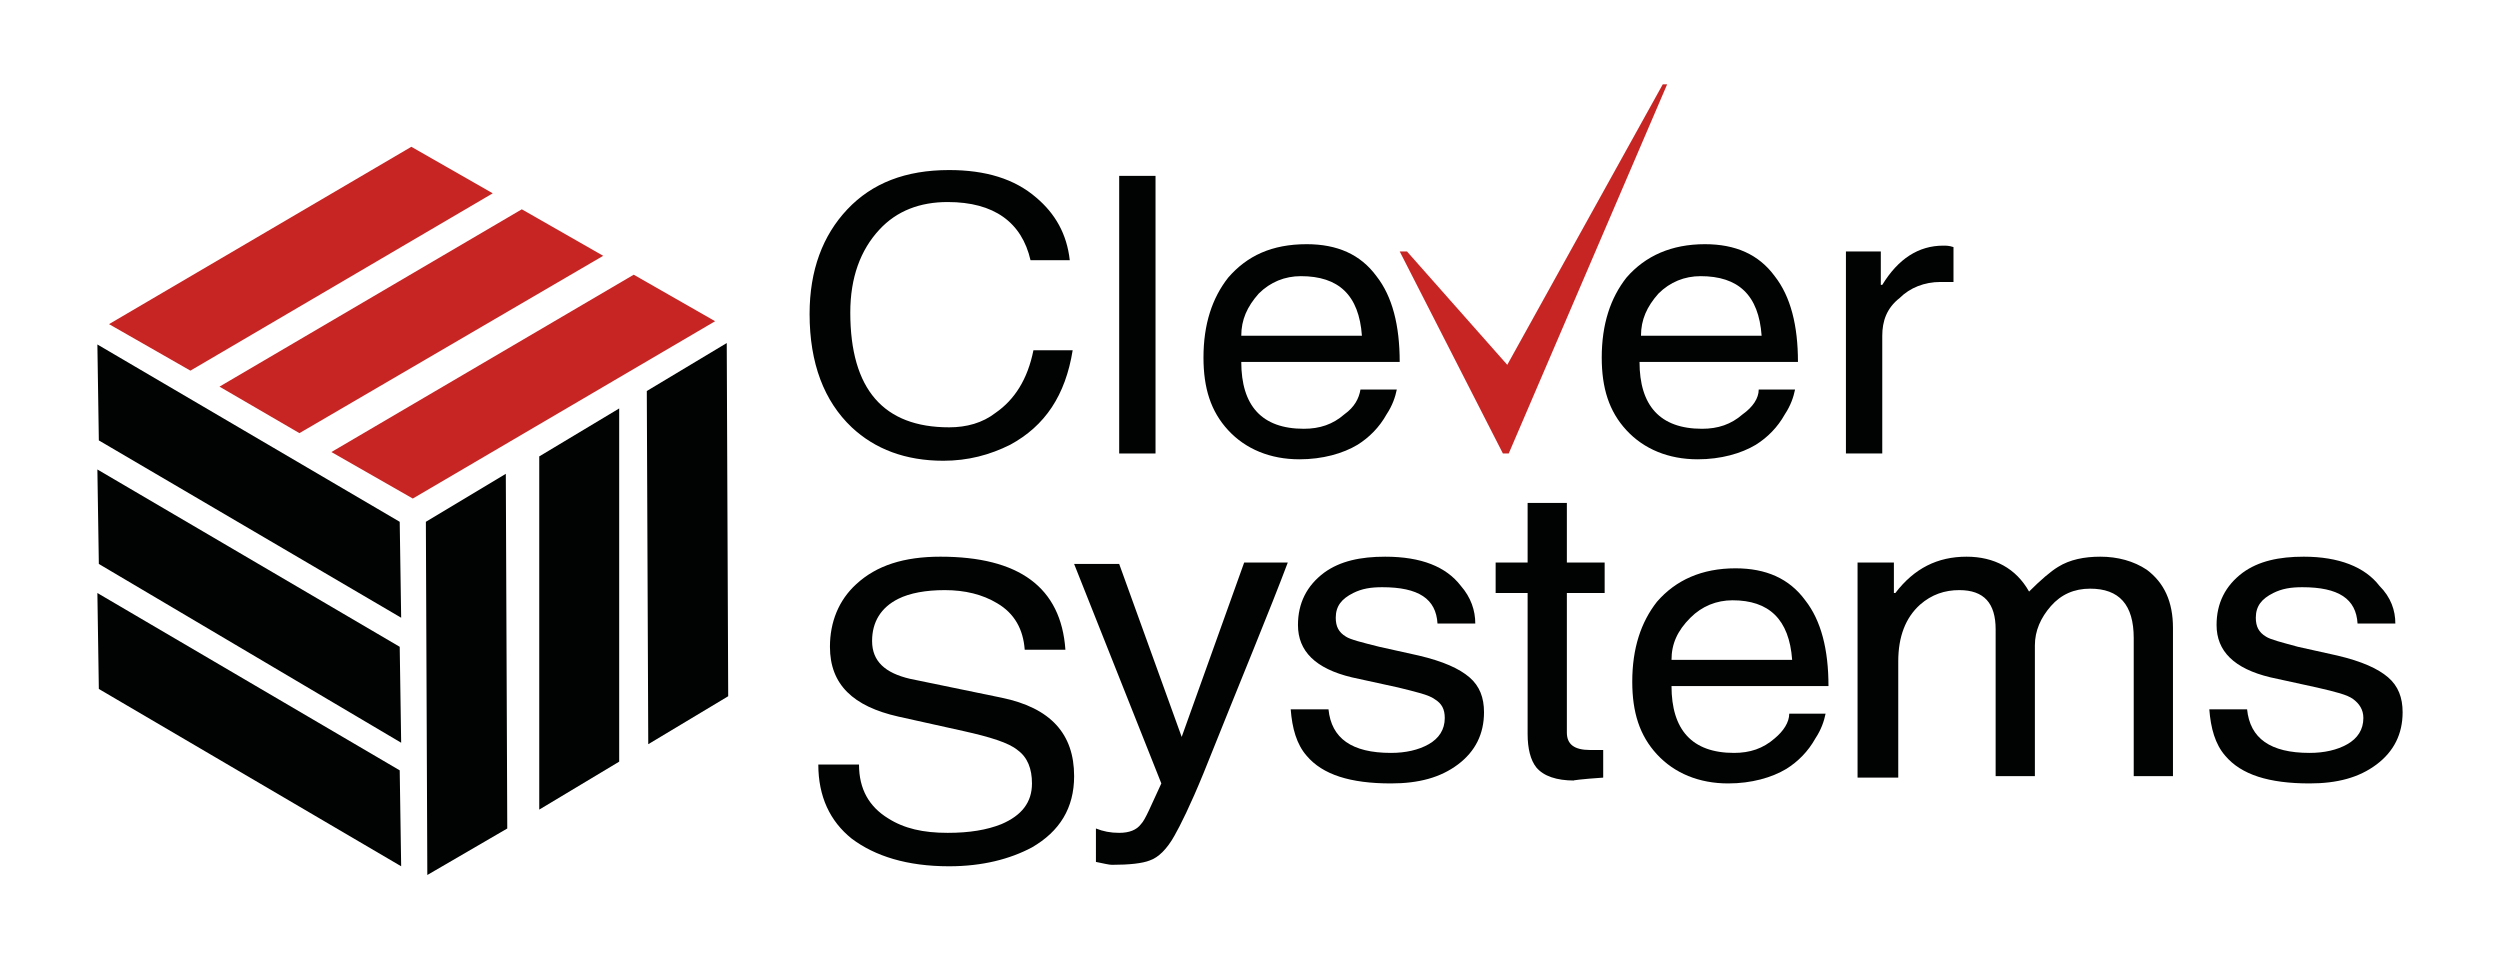
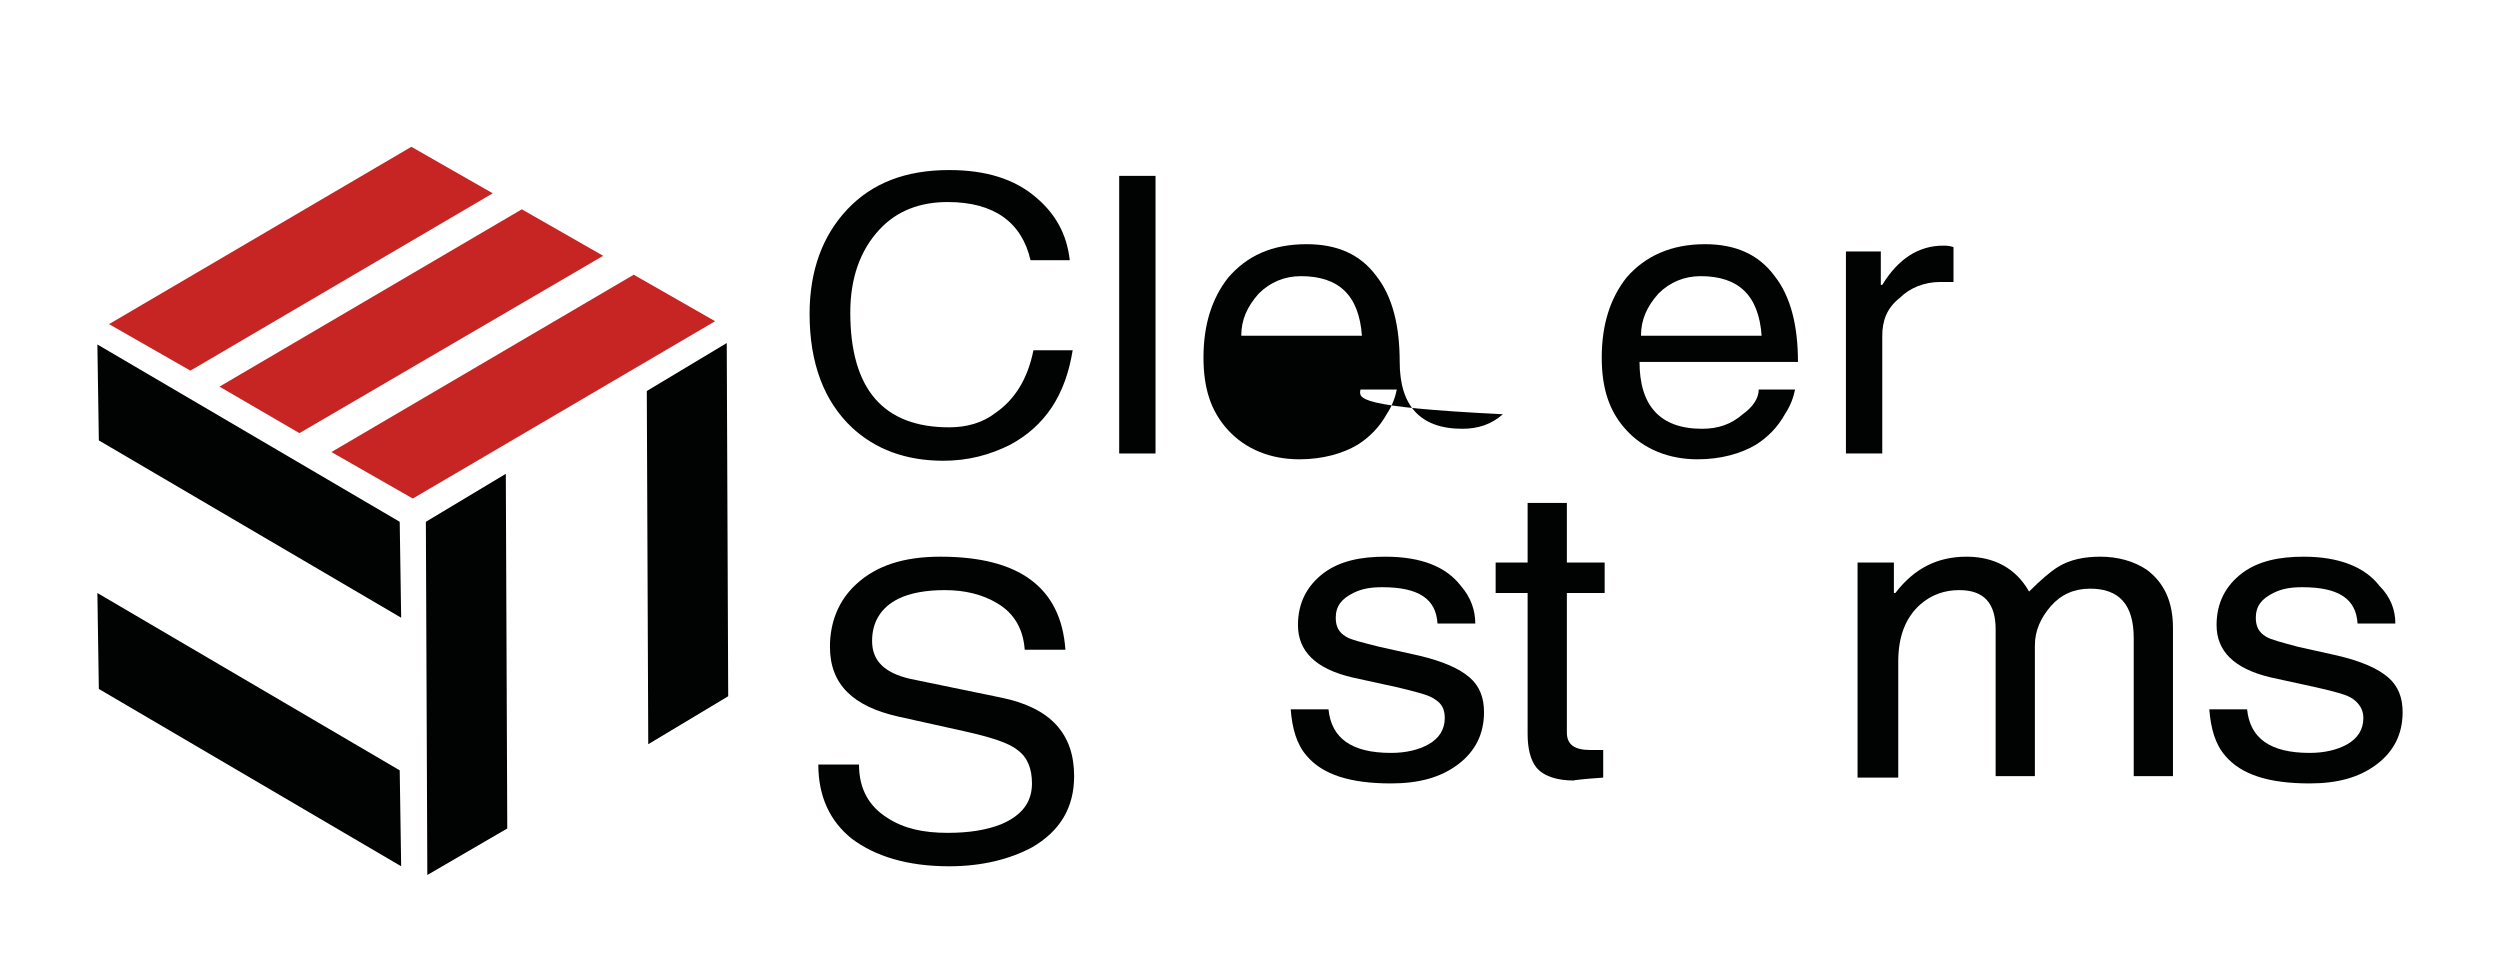
<svg xmlns="http://www.w3.org/2000/svg" version="1.1" id="Camada_1" x="0px" y="0px" viewBox="0 0 172 66" style="enable-background:new 0 0 172 66;" xml:space="preserve">
  <style type="text/css">
	.st0{fill-rule:evenodd;clip-rule:evenodd;fill:#C72524;}
	.st1{fill-rule:evenodd;clip-rule:evenodd;fill:#010202;}
</style>
  <g>
    <g>
      <g>
        <polygon class="st0" points="43.6,18.9 22.8,31.1 28.4,34.3 49.2,22.1    " />
        <polygon class="st0" points="35.9,14.4 15.1,26.6 20.6,29.8 41.5,17.6    " />
        <polygon class="st0" points="28.3,10.1 7.5,22.3 13.1,25.5 33.9,13.3    " />
        <polygon class="st1" points="34.9,57 34.8,32.6 29.3,35.9 29.4,60.2    " />
-         <polygon class="st1" points="42.6,52.4 42.6,28.1 37.1,31.4 37.1,55.7    " />
        <polygon class="st1" points="50.1,47.9 50,23.6 44.5,26.9 44.6,51.2    " />
        <polygon class="st1" points="27.6,42.5 6.8,30.3 6.7,23.7 27.5,35.9    " />
-         <polygon class="st1" points="27.6,51.1 6.8,38.8 6.7,32.3 27.5,44.5    " />
        <polygon class="st1" points="27.6,59.6 6.8,47.4 6.7,40.8 27.5,53    " />
      </g>
      <path class="st1" d="M129.5,23.1v8.1H127V17.3h2.4v2.3h0.1c1.1-1.8,2.5-2.7,4.2-2.7c0.2,0,0.4,0,0.7,0.1v2.4h-0.9    c-1.1,0-2.1,0.4-2.8,1.1C129.8,21.2,129.5,22.1,129.5,23.1z" />
      <rect x="77" y="12.1" class="st1" width="2.5" height="19.1" />
      <path class="st1" d="M73.6,17.9h-2.7c-0.6-2.6-2.5-4-5.7-4c-1.9,0-3.5,0.6-4.7,1.9c-1.3,1.4-2,3.3-2,5.7c0,5.3,2.3,7.9,6.8,7.9    c1.2,0,2.3-0.3,3.2-1c1.3-0.9,2.2-2.3,2.6-4.3h2.7c-0.5,3.1-1.9,5.2-4.3,6.5c-1.4,0.7-2.9,1.1-4.6,1.1c-2.6,0-4.7-0.8-6.3-2.3    c-1.9-1.8-2.9-4.4-2.9-7.8c0-3,0.9-5.4,2.6-7.2c1.7-1.8,4-2.7,7-2.7c2.5,0,4.5,0.6,6,1.9C72.6,14.7,73.4,16.1,73.6,17.9z" />
      <g>
-         <polygon class="st0" points="114.4,5.8 114.7,5.8 103.8,31.2 103.4,31.2 96.3,17.3 96.8,17.3 103.7,25.1    " />
-         <path class="st1" d="M85.4,23.1h8.3c-0.2-2.8-1.6-4.1-4.2-4.1c-1.1,0-2.1,0.4-2.9,1.2C85.8,21.1,85.4,22,85.4,23.1z M93.6,26.8     h2.5c-0.1,0.5-0.3,1.1-0.7,1.7c-0.5,0.9-1.2,1.6-2,2.1c-1,0.6-2.4,1-4,1c-2,0-3.7-0.7-4.9-2c-1.2-1.3-1.7-2.9-1.7-5     c0-2.3,0.6-4.1,1.7-5.5c1.3-1.5,3-2.3,5.4-2.3c2.1,0,3.7,0.7,4.8,2.2c1.1,1.4,1.6,3.4,1.6,5.9H85.4c0,3,1.4,4.6,4.3,4.6     c1.1,0,2-0.3,2.8-1C93.2,28,93.5,27.4,93.6,26.8z" />
+         <path class="st1" d="M85.4,23.1h8.3c-0.2-2.8-1.6-4.1-4.2-4.1c-1.1,0-2.1,0.4-2.9,1.2C85.8,21.1,85.4,22,85.4,23.1z M93.6,26.8     h2.5c-0.1,0.5-0.3,1.1-0.7,1.7c-0.5,0.9-1.2,1.6-2,2.1c-1,0.6-2.4,1-4,1c-2,0-3.7-0.7-4.9-2c-1.2-1.3-1.7-2.9-1.7-5     c0-2.3,0.6-4.1,1.7-5.5c1.3-1.5,3-2.3,5.4-2.3c2.1,0,3.7,0.7,4.8,2.2c1.1,1.4,1.6,3.4,1.6,5.9c0,3,1.4,4.6,4.3,4.6     c1.1,0,2-0.3,2.8-1C93.2,28,93.5,27.4,93.6,26.8z" />
        <path class="st1" d="M112.9,23.1h8.3c-0.2-2.8-1.6-4.1-4.2-4.1c-1.1,0-2.1,0.4-2.9,1.2C113.3,21.1,112.9,22,112.9,23.1z      M121,26.8h2.5c-0.1,0.5-0.3,1.1-0.7,1.7c-0.5,0.9-1.2,1.6-2,2.1c-1,0.6-2.4,1-4,1c-2,0-3.7-0.7-4.9-2c-1.2-1.3-1.7-2.9-1.7-5     c0-2.3,0.6-4.1,1.7-5.5c1.3-1.5,3.1-2.3,5.4-2.3c2.1,0,3.7,0.7,4.8,2.2c1.1,1.4,1.6,3.4,1.6,5.9h-10.9c0,3,1.4,4.6,4.3,4.6     c1.1,0,2-0.3,2.8-1C120.6,28,121,27.4,121,26.8z" />
      </g>
      <g>
        <path class="st1" d="M164.8,42.9h-2.6c-0.1-1.7-1.3-2.5-3.8-2.5c-0.8,0-1.4,0.1-2,0.4c-0.8,0.4-1.2,0.9-1.2,1.7     c0,0.6,0.2,1,0.7,1.3c0.3,0.2,1.1,0.4,2.2,0.7l2.7,0.6c1.7,0.4,2.8,0.9,3.5,1.5s1,1.4,1,2.4c0,1.5-0.6,2.7-1.8,3.6     c-1.2,0.9-2.7,1.3-4.6,1.3c-2.8,0-4.7-0.6-5.8-1.9c-0.7-0.8-1-1.9-1.1-3.2h2.6c0.2,2,1.6,3,4.3,3c1,0,1.9-0.2,2.6-0.6     c0.7-0.4,1.1-1,1.1-1.8c0-0.6-0.3-1-0.7-1.3s-1.2-0.5-2.5-0.8l-3.2-0.7c-2.5-0.6-3.7-1.8-3.7-3.6c0-1.5,0.6-2.7,1.8-3.6     c1.1-0.8,2.5-1.1,4.2-1.1c2.4,0,4.2,0.7,5.2,2C164.5,41.1,164.8,42,164.8,42.9z" />
        <g>
          <path class="st1" d="M110.4,40.8h-2.6v9.6c0,0.8,0.5,1.2,1.6,1.2h0.9v1.9c-1.5,0.1-2.2,0.2-2,0.2c-1.2,0-2.1-0.3-2.6-0.9      c-0.4-0.5-0.6-1.3-0.6-2.3v-9.7h-2.2v-2.1h2.2v-4.1h2.7v4.1h2.6V40.8z" />
          <path class="st1" d="M101.5,42.9h-2.6c-0.1-1.7-1.3-2.5-3.8-2.5c-0.8,0-1.4,0.1-2,0.4c-0.8,0.4-1.2,0.9-1.2,1.7      c0,0.6,0.2,1,0.7,1.3c0.3,0.2,1.1,0.4,2.3,0.7l2.7,0.6c1.7,0.4,2.8,0.9,3.5,1.5s1,1.4,1,2.4c0,1.5-0.6,2.7-1.8,3.6      c-1.2,0.9-2.7,1.3-4.6,1.3c-2.8,0-4.7-0.6-5.8-1.9c-0.7-0.8-1-1.9-1.1-3.2h2.6c0.2,2,1.6,3,4.3,3c1,0,1.9-0.2,2.6-0.6      c0.7-0.4,1.1-1,1.1-1.8c0-0.6-0.2-1-0.7-1.3c-0.4-0.3-1.3-0.5-2.5-0.8L93,46.6c-2.5-0.6-3.7-1.8-3.7-3.6c0-1.5,0.6-2.7,1.8-3.6      c1.1-0.8,2.5-1.1,4.2-1.1c2.5,0,4.2,0.7,5.2,2C101.2,41.1,101.5,42,101.5,42.9z" />
        </g>
        <g>
-           <path class="st1" d="M81.3,50.7l4.3-12h3c-1.2,3.2-3.2,8-5.8,14.5c-0.9,2.2-1.6,3.6-2,4.3c-0.5,0.9-1.1,1.5-1.7,1.7      c-0.5,0.2-1.4,0.3-2.6,0.3c-0.2,0-0.6-0.1-1.1-0.2V57c0.5,0.2,1,0.3,1.6,0.3c0.7,0,1.2-0.2,1.5-0.6c0.3-0.3,0.7-1.3,1.4-2.8      l-6-15.1H77L81.3,50.7L81.3,50.7z" />
          <path class="st1" d="M73.3,44.7h-2.8c-0.1-1.4-0.7-2.5-1.9-3.2c-1-0.6-2.2-0.9-3.6-0.9c-1.3,0-2.4,0.2-3.2,0.6      c-1.2,0.6-1.8,1.6-1.8,2.9c0,1.4,0.9,2.2,2.6,2.6l6.3,1.3c3.4,0.7,5,2.5,5,5.4c0,2.2-1,3.8-2.9,4.9c-1.5,0.8-3.4,1.3-5.7,1.3      c-2.9,0-5.1-0.7-6.7-1.9c-1.5-1.2-2.3-2.9-2.3-5.1h2.8c0,1.7,0.7,2.9,2,3.7c1.1,0.7,2.4,1,4.1,1c1.5,0,2.7-0.2,3.7-0.6      c1.4-0.6,2.1-1.5,2.1-2.8c0-1-0.3-1.8-1-2.3c-0.6-0.5-1.9-0.9-3.7-1.3l-4.5-1c-3.1-0.7-4.7-2.2-4.7-4.8c0-1.7,0.6-3.2,1.8-4.3      c1.4-1.3,3.3-1.9,5.8-1.9C70.1,38.3,73,40.4,73.3,44.7z" />
        </g>
        <g>
          <path class="st1" d="M127.8,53.5V38.7h2.5v2.1h0.1c1.3-1.7,2.9-2.5,4.9-2.5c1.9,0,3.4,0.8,4.3,2.4c0.8-0.8,1.5-1.4,2-1.7      c0.8-0.5,1.8-0.7,2.9-0.7c1.2,0,2.3,0.3,3.2,0.9c1.2,0.9,1.8,2.2,1.8,4v10.2h-2.7v-9.5c0-2.3-1-3.4-3-3.4c-1.1,0-2,0.4-2.7,1.2      s-1.1,1.7-1.1,2.7v9h-2.7V43.3c0-1.8-0.8-2.7-2.5-2.7c-1,0-1.9,0.3-2.7,1c-1,0.9-1.5,2.2-1.5,3.9v8H127.8z" />
-           <path class="st1" d="M115,45.4h8.3c-0.2-2.8-1.6-4.1-4.1-4.1c-1.1,0-2.1,0.4-2.9,1.2C115.4,43.4,115,44.3,115,45.4z M123.1,49.1      h2.5c-0.1,0.5-0.3,1.1-0.7,1.7c-0.5,0.9-1.2,1.6-2,2.1c-1,0.6-2.4,1-4,1c-2,0-3.7-0.7-4.9-2c-1.2-1.3-1.7-2.9-1.7-5      c0-2.3,0.6-4.1,1.7-5.5c1.3-1.5,3.1-2.3,5.4-2.3c2.1,0,3.7,0.7,4.8,2.2c1.1,1.4,1.6,3.4,1.6,5.9H115c0,3,1.4,4.6,4.3,4.6      c1.1,0,2-0.3,2.8-1C122.7,50.3,123.1,49.7,123.1,49.1z" />
        </g>
      </g>
    </g>
  </g>
</svg>